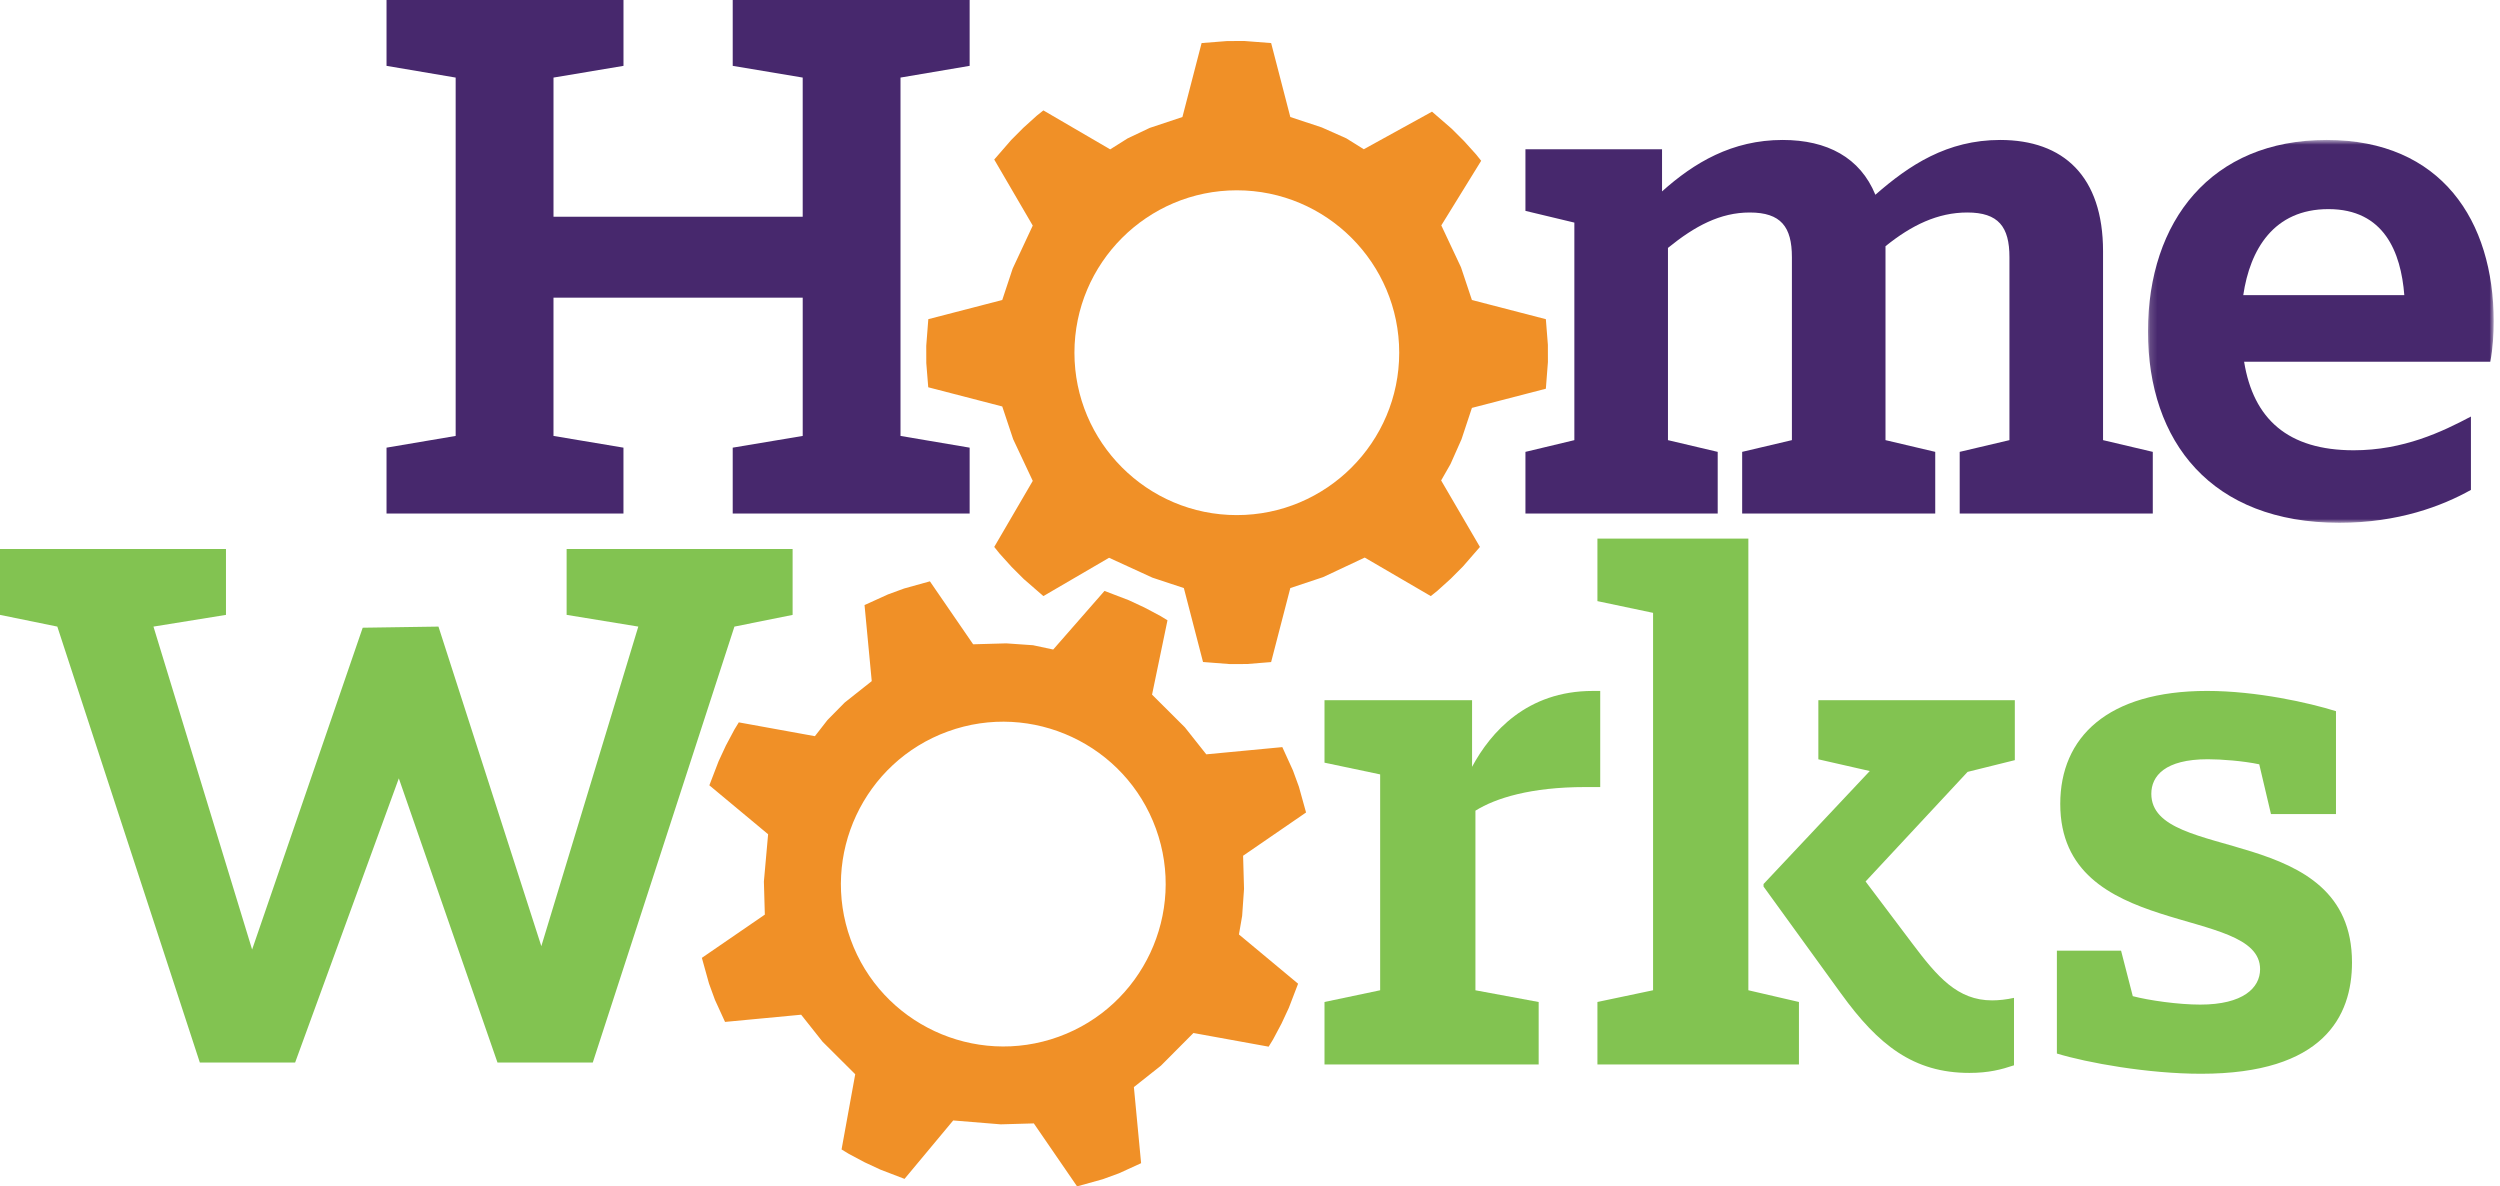
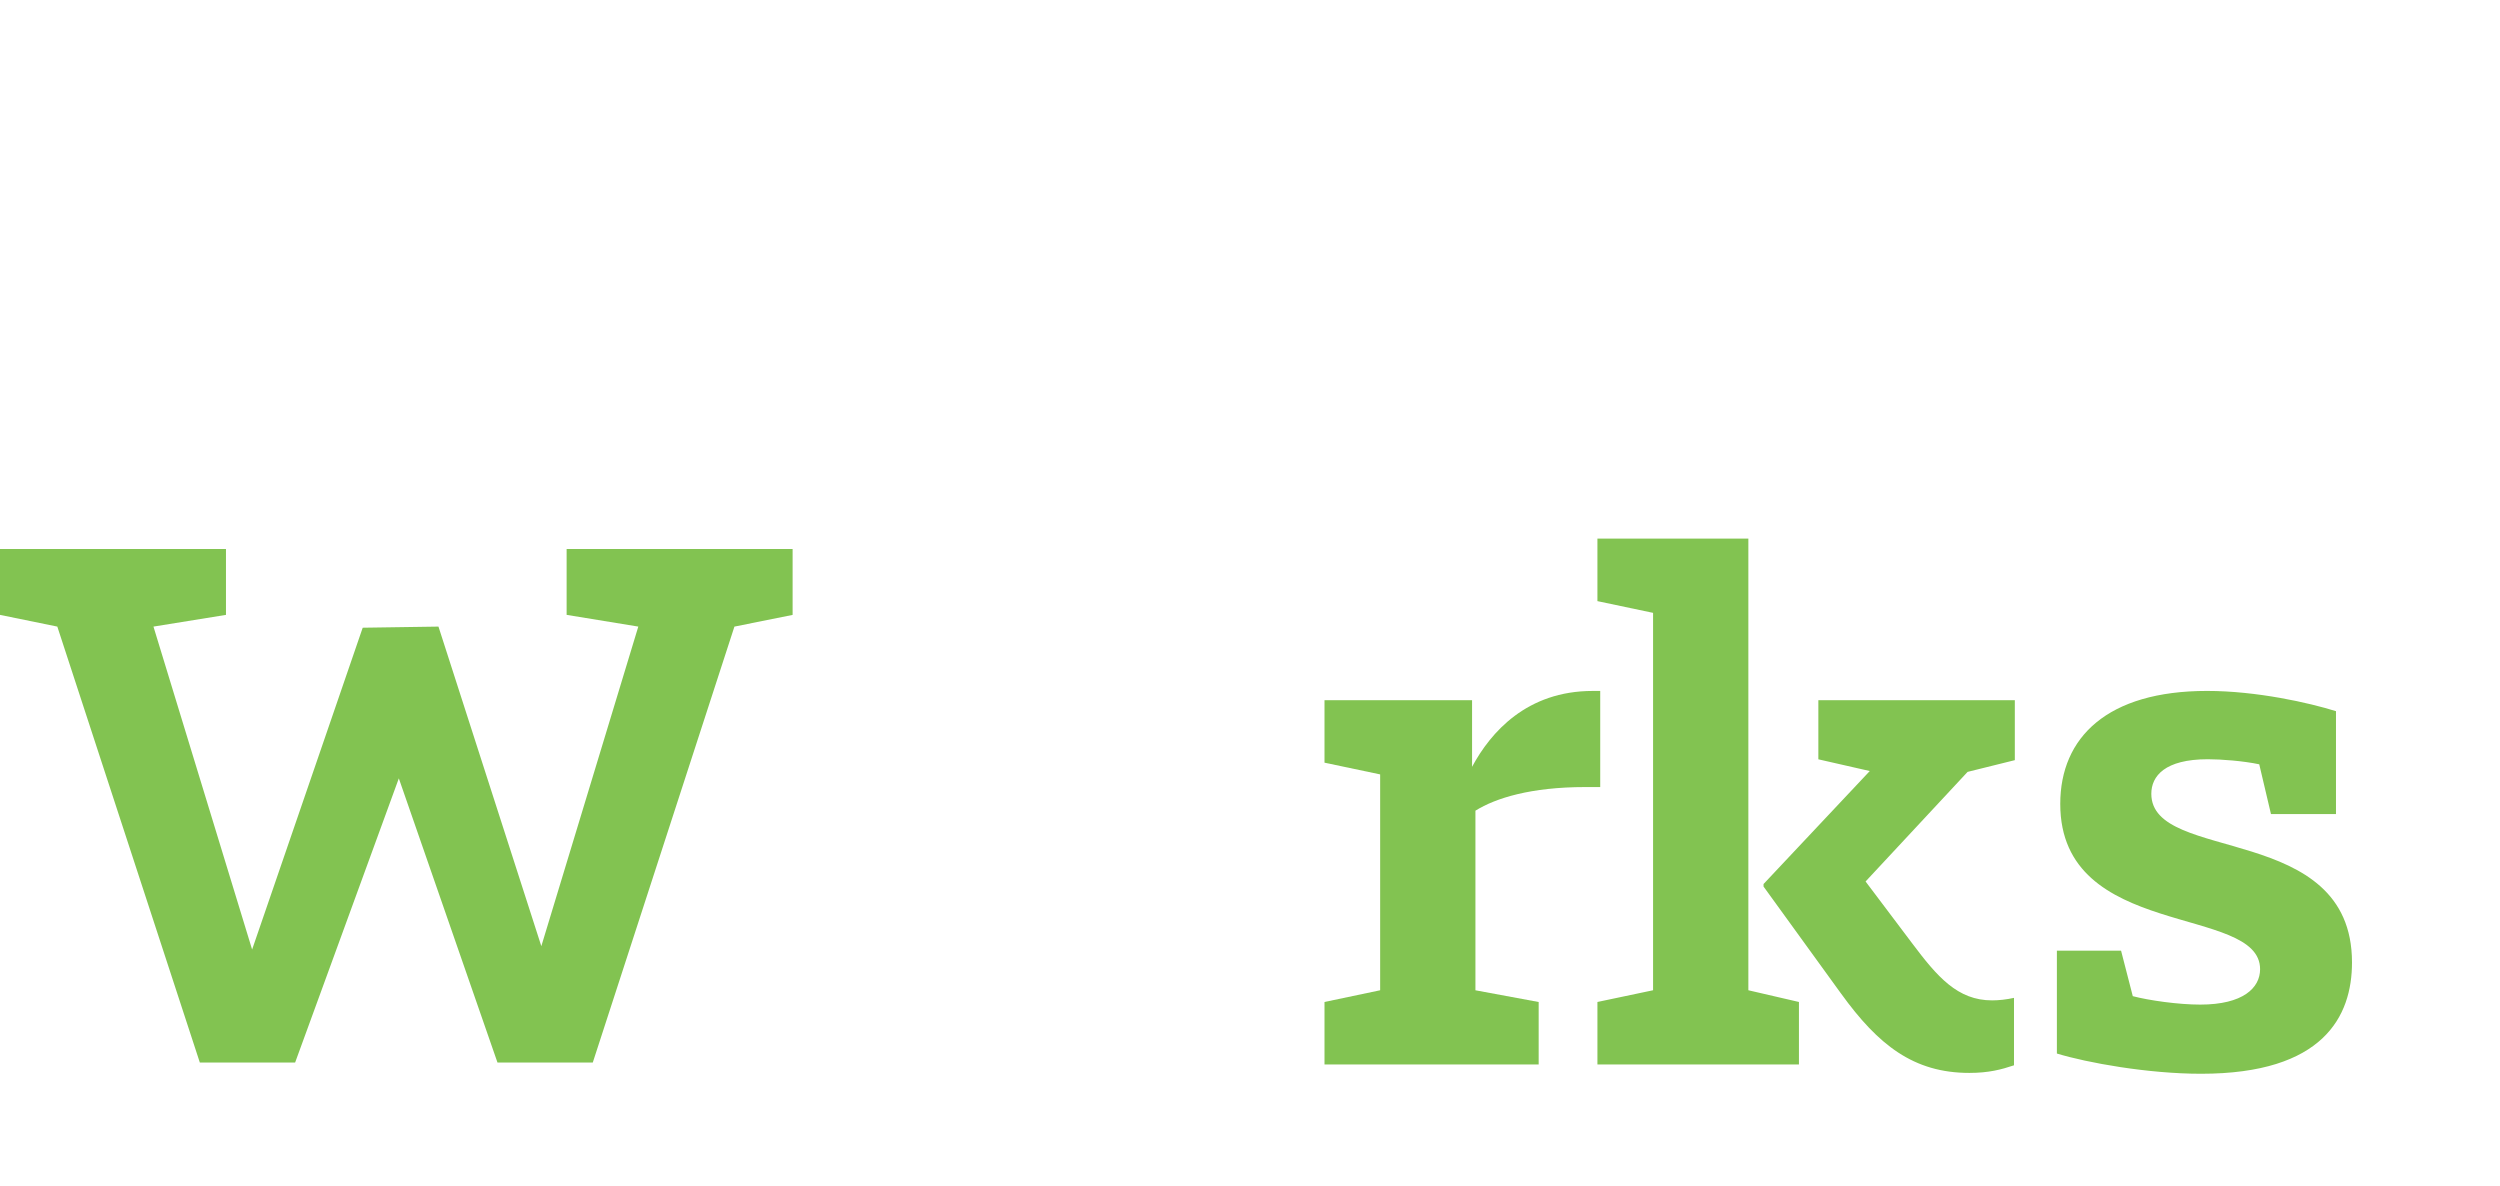
<svg xmlns="http://www.w3.org/2000/svg" xmlns:xlink="http://www.w3.org/1999/xlink" width="354" height="168" viewBox="0 0 354 168">
  <title>logo-2c</title>
  <defs>
-     <path id="a" d="M49.107.83v54.21H.155V.83h48.952z" />
-   </defs>
+     </defs>
  <g fill="none" fill-rule="evenodd">
-     <path fill="#47286D" d="M103.753 0v9.325l9.91 1.66v19.7H78.376v-19.7l9.91-1.66V0H54.732v9.325l9.79 1.66v50.743l-9.79 1.66v9.326h33.55v-9.326l-9.908-1.66v-19.58h35.29v19.58l-9.912 1.66v9.326h33.55v-9.326l-9.79-1.66V10.984l9.79-1.66V0m78.701 63.985l6.926-1.66V31.52l-6.927-1.66v-8.727h19.343v5.97c4.537-4.06 9.91-7.284 17.074-7.284 6.328 0 10.984 2.507 13.134 7.76 4.776-4.18 10.15-7.76 17.67-7.76 8.956 0 14.568 5.134 14.568 15.76v26.745l7.044 1.66v8.73h-27.342v-8.73l7.044-1.66V36.417c0-4.3-1.552-6.328-5.97-6.328-4.178 0-7.88 1.79-11.58 4.774v27.46l7.043 1.66v8.73h-27.34v-8.73l7.044-1.66V36.418c0-4.3-1.553-6.328-5.97-6.328-4.18 0-7.76 1.908-11.58 5.012v27.223l7.043 1.66v8.73h-27.224v-8.73z" />
    <g transform="translate(304 18.988)">
      <mask id="b" fill="#fff">
        <use xlink:href="#a" />
      </mask>
      <path d="M13.646 22.802H36.45c-.477-6.09-2.865-12.18-10.744-12.18-7.762 0-11.105 5.732-12.06 12.18M.156 27.936C.155 12.294 9.108.83 25.465.83c16.24 0 23.642 11.464 23.642 25.672 0 1.79-.12 3.82-.48 5.732H13.766c1.314 8.12 6.21 12.537 15.523 12.537 7.044 0 12.536-2.626 16.595-4.776v10.388c-4.06 2.27-10.267 4.656-18.626 4.656C9.11 55.038.155 43.576.155 27.936" fill="#47286D" mask="url(#b)" />
    </g>
-     <path d="M175.135 72.938c-12.68 0-22.995-10.315-22.995-22.995 0-12.68 10.315-22.995 22.995-22.995 12.68 0 22.994 10.315 22.994 22.995 0 12.68-10.316 22.995-22.995 22.995zm31.813-10.73l1.475-4.45 10.47-2.715.292-3.776-.006-2.447-.286-3.624-10.47-2.714-1.545-4.63-2.79-5.936 5.646-9.15-.72-.9-1.726-1.912-1.727-1.724-2.79-2.418-9.66 5.322-2.48-1.548-3.47-1.542-4.453-1.474-2.714-10.47-3.777-.292-2.447.006-3.624.285-2.715 10.47-4.63 1.544-3.14 1.49-2.458 1.548-9.46-5.517-.93.742-1.91 1.725-1.723 1.73-2.398 2.76 5.455 9.353-2.843 6.087-1.475 4.45-10.47 2.714-.292 3.777.006 2.447.276 3.42 10.48 2.718 1.544 4.632 2.776 5.906-5.455 9.35.744.928 1.725 1.912 1.73 1.724 2.76 2.397 9.3-5.426 6.138 2.815 4.452 1.475 2.714 10.47 3.776.292 2.446-.006 3.42-.276 2.718-10.48 4.632-1.544 5.905-2.774 9.352 5.454.928-.743 1.91-1.725 1.723-1.73 2.4-2.76-5.493-9.415 1.323-2.316 1.558-3.508z" fill="#F09027" />
    <path fill="#82C351" d="M62.086 88.725l14.566 45.252 13.732-45.252-10.15-1.66v-9.324h32v9.326l-8.24 1.66-20.057 61.728H70.444l-13.97-40.238-14.685 40.238H28.296l-20.18-61.73L0 87.067V77.74h31.998v9.326l-10.268 1.66 13.97 45.728 15.66-45.57M260.7 140.7l-10.983-15.165v-.357l15.044-16-7.282-1.66v-8.37h27.82v8.49l-6.687 1.66-14.446 15.52 6.567 8.717c3.583 4.775 6.45 8.118 11.344 8.118.955 0 2.03-.118 3.104-.357v9.55c-1.79.6-3.582 1.077-6.328 1.077-7.88 0-12.895-3.94-18.15-11.224zm-34.505 1.18l7.88-1.66V86.78l-7.88-1.66v-8.85h21.373v63.95l7.163 1.66v8.848h-28.535v-8.847zm65.06 7.297V134.61h9.087l1.66 6.447c2.268.597 6.446 1.194 9.55 1.194 6.09 0 8.477-2.386 8.477-5.013 0-9.194-28.297-4.06-28.297-23.403 0-9.432 6.686-16 20.775-16 7.044 0 14.447 1.673 18.268 2.867v14.568h-9.206l-1.66-7.045c-2.267-.478-5.372-.717-7.283-.717-6.09 0-8 2.39-8 4.897 0 9.91 28.417 3.94 28.417 23.878 0 7.643-4.06 15.762-21.37 15.762-7.523 0-16.12-1.553-20.42-2.865" />
    <path d="M187.55 141.88l7.88-1.658v-30.567l-7.88-1.66V99.15h20.895v9.433c2.626-4.894 7.76-10.745 17.074-10.745h1.073v13.61h-2.15c-7.64 0-12.655 1.554-15.52 3.344v25.432l8.954 1.66v8.847H187.55v-8.85z" fill="#82C351" />
-     <path d="M149.912 146.8c-11.918 4.328-25.135-1.85-29.46-13.767-4.328-11.918 1.85-25.134 13.768-29.46 11.917-4.328 25.132 1.848 29.46 13.767 4.327 11.918-1.85 25.134-13.768 29.46zm26.243-20.94l-.132-4.687 8.915-6.125-1.014-3.648-.84-2.3-1.507-3.308-10.767 1.022-3.032-3.826-4.647-4.627 2.185-10.527-.983-.6-2.274-1.208-2.213-1.032-3.448-1.32-7.263 8.3-2.858-.61-3.79-.264-4.688.132-6.125-8.916-3.65 1.015-2.297.842-3.308 1.504 1.02 10.77-3.825 3.03-2.44 2.472-1.784 2.293-10.775-1.956-.62 1.015-1.21 2.272-1.028 2.213-1.312 3.414 8.32 6.928-.597 6.693.132 4.687-8.915 6.124 1.014 3.65.84 2.3 1.427 3.12 10.778-1.02 3.032 3.825 4.624 4.604-1.935 10.65 1.015.618 2.273 1.21 2.215 1.03 3.412 1.31 6.892-8.273 6.73.55 4.688-.133 6.124 8.916 3.648-1.015 2.298-.84 3.12-1.427-1.022-10.777 3.83-3.033 4.602-4.624 10.65 1.935.622-1.014 1.208-2.274 1.03-2.213 1.31-3.414-8.376-6.974.454-2.63.267-3.83z" fill="#F09027" />
  </g>
</svg>